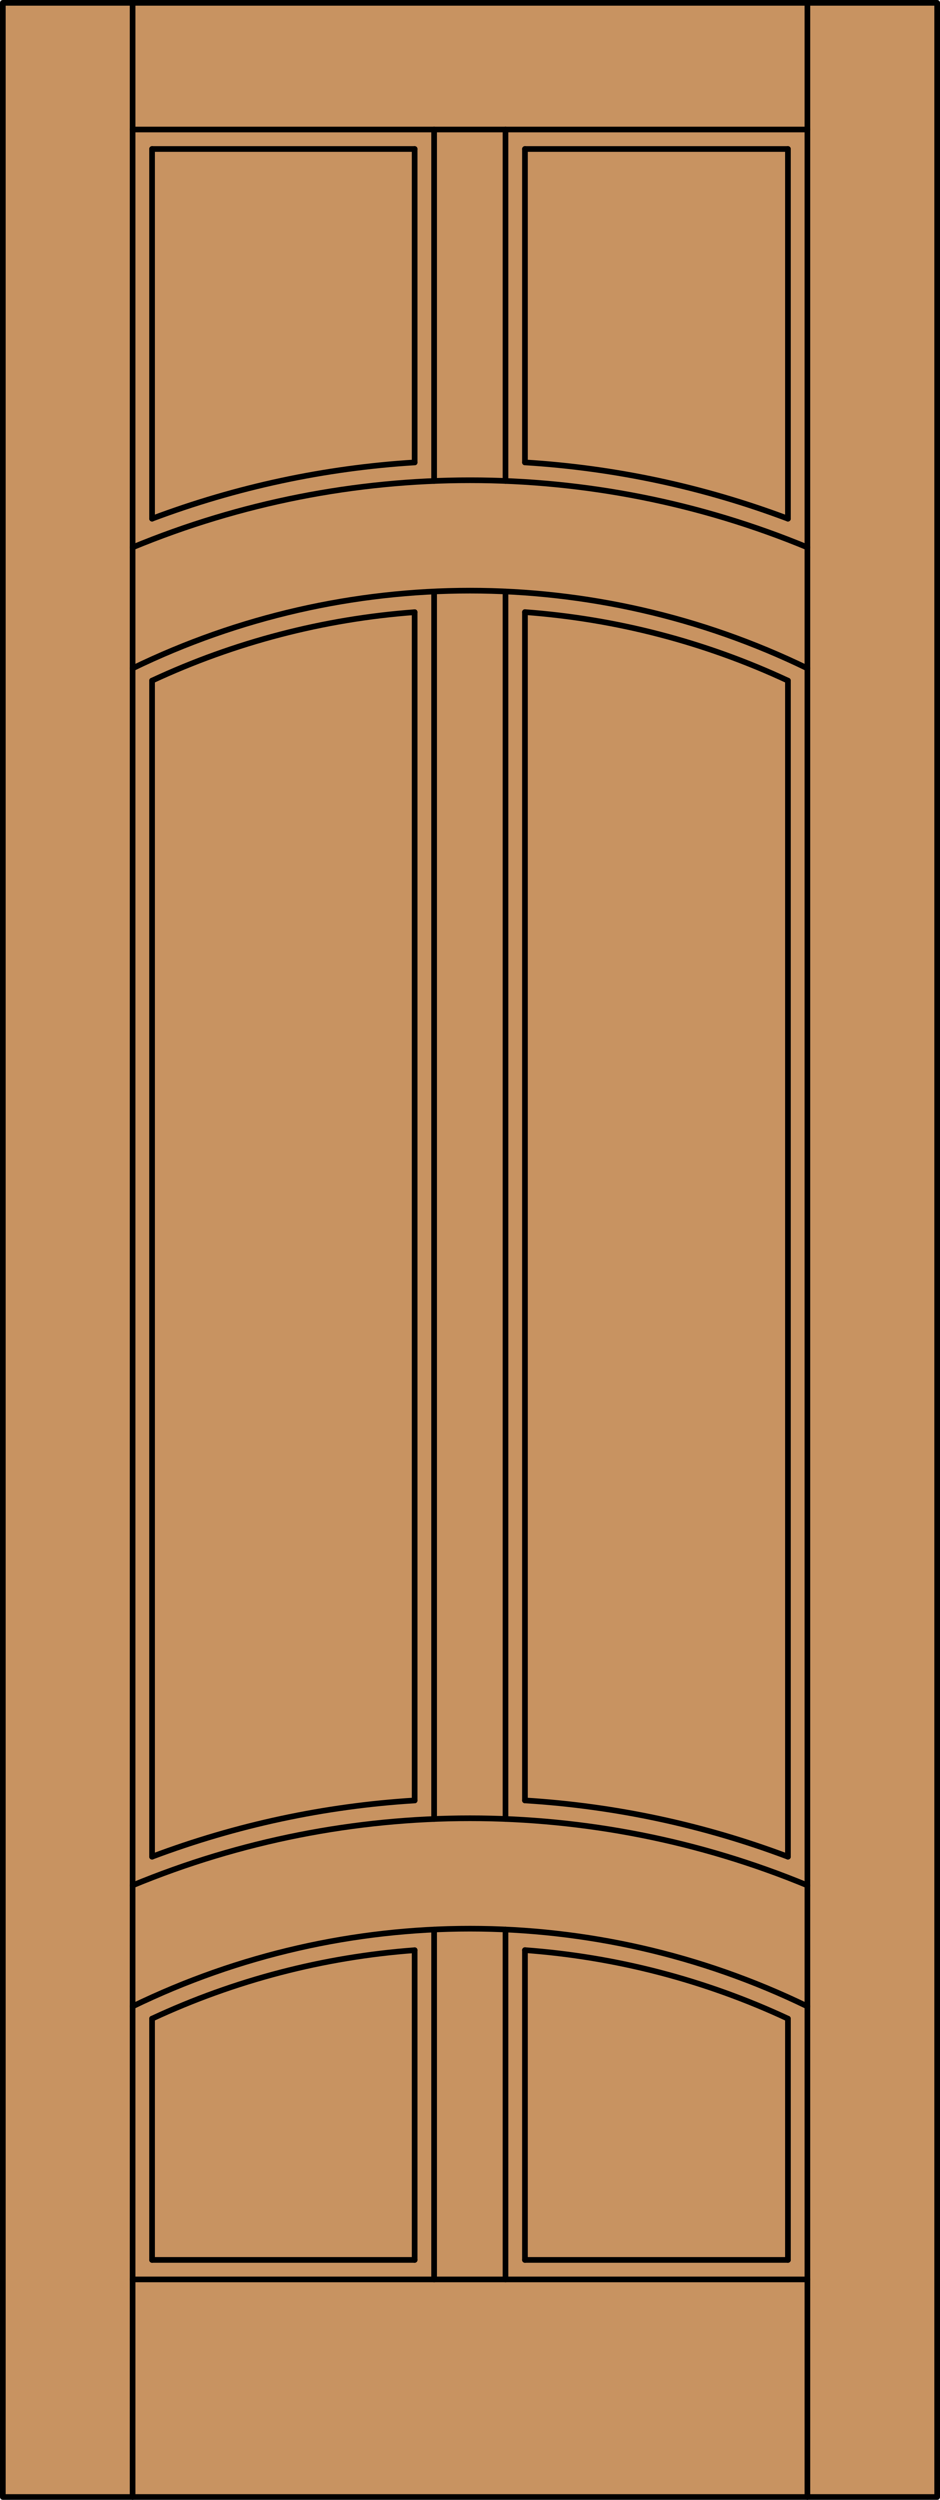
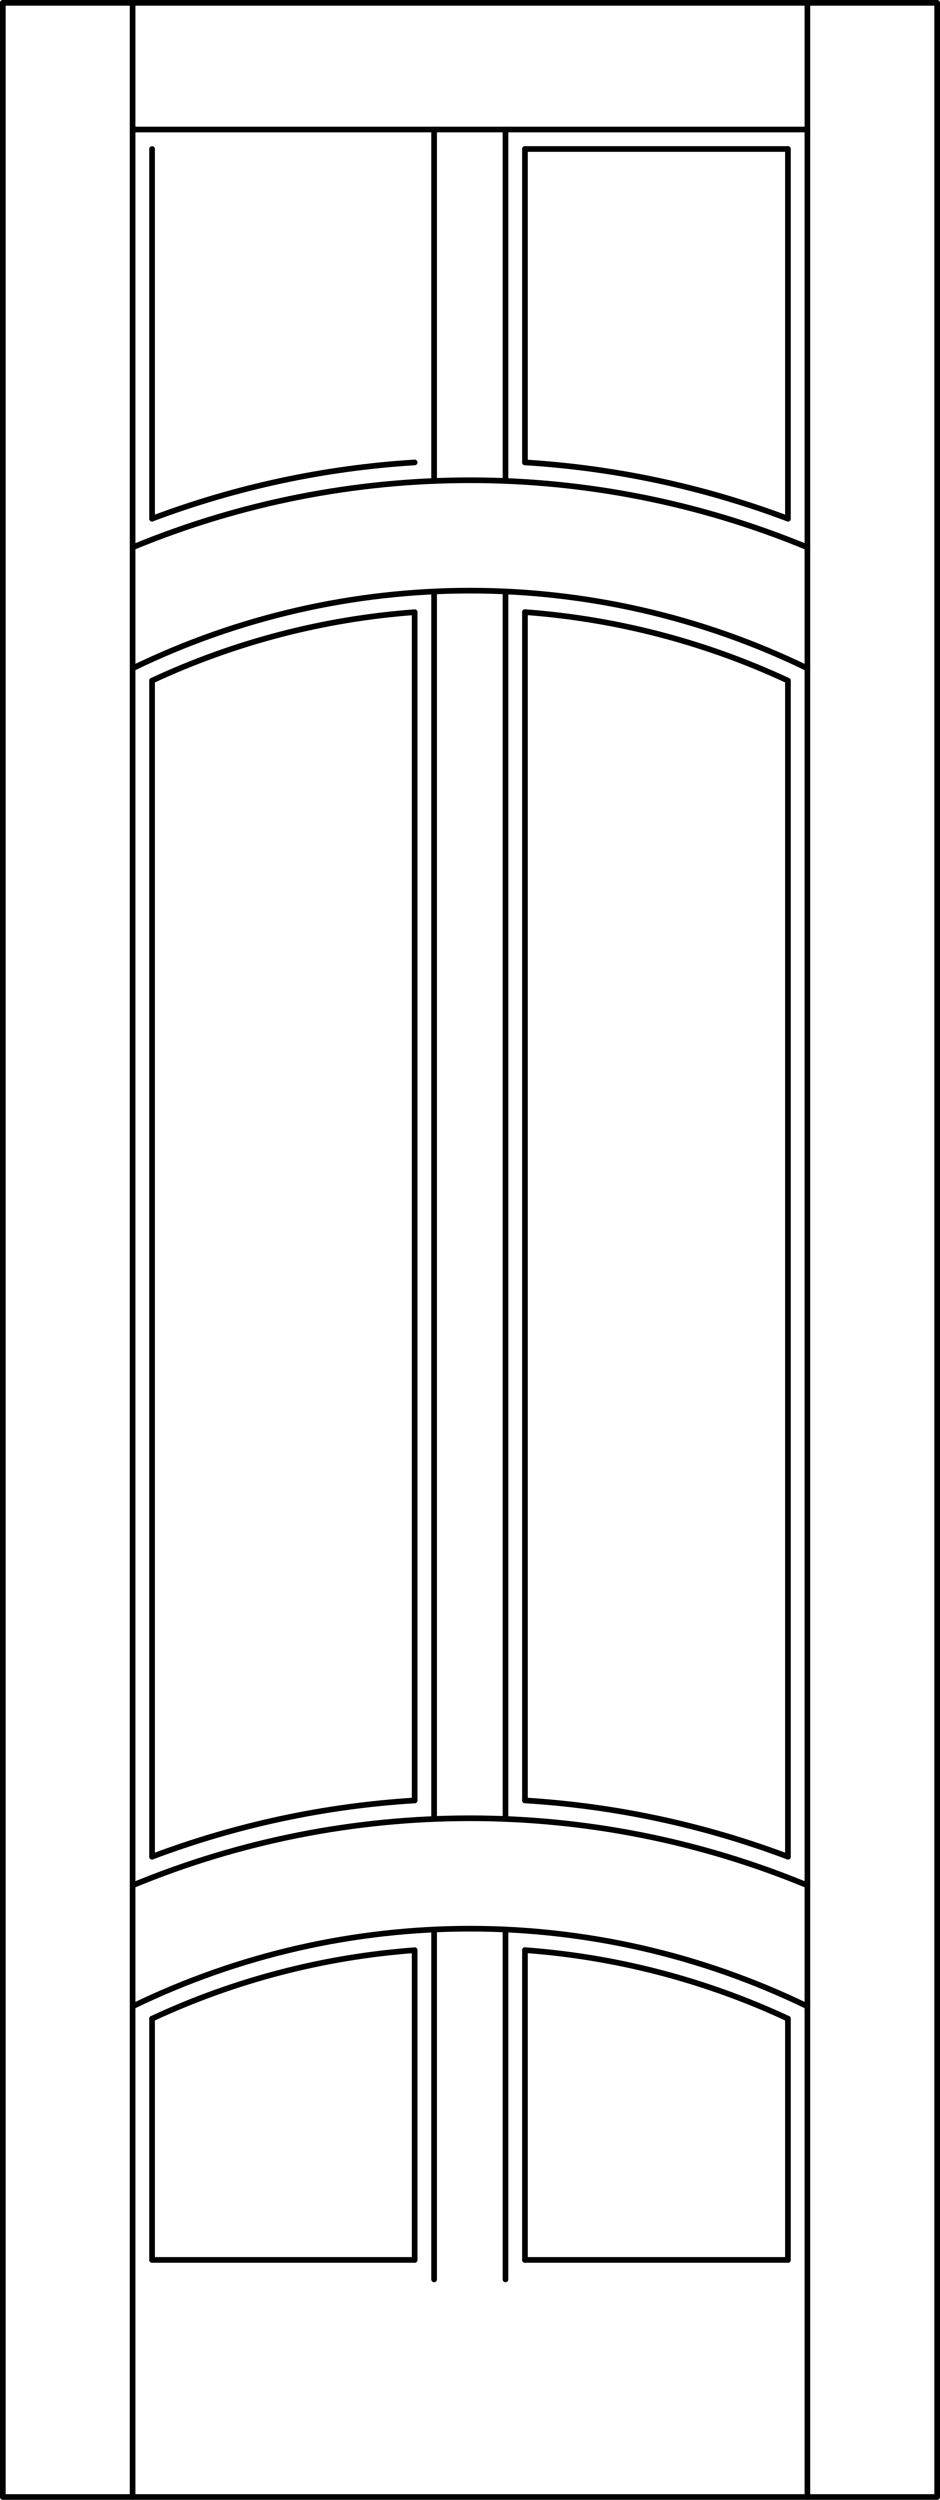
<svg xmlns="http://www.w3.org/2000/svg" version="1.1" id="Layer_1" x="0px" y="0px" viewBox="0 0 83.012 220.532" style="enable-background:new 0 0 83.012 220.532;" xml:space="preserve">
  <style type="text/css">
	.st0{fill:#C89361;}
	.st1{fill:none;stroke:#000000;stroke-width:0.5;stroke-linecap:round;stroke-linejoin:round;}
</style>
  <title>SQ-0600-D105</title>
-   <rect x="0.25" y="0.25" class="st0" width="82.512" height="220.032" />
-   <line class="st1" x1="11.71" y1="201.087" x2="71.302" y2="201.087" />
  <line class="st1" x1="46.359" y1="199.367" x2="69.583" y2="199.367" />
  <path class="st1" d="M71.302,177c-18.813-9.139-40.779-9.139-59.592,0" />
  <line class="st1" x1="38.337" y1="160.469" x2="38.337" y2="52.181" />
  <line class="st1" x1="36.618" y1="199.367" x2="36.618" y2="172.044" />
  <line class="st1" x1="13.429" y1="13.145" x2="13.429" y2="45.758" />
  <line class="st1" x1="44.64" y1="160.467" x2="44.64" y2="52.178" />
  <line class="st1" x1="13.429" y1="178.083" x2="13.429" y2="199.367" />
  <line class="st1" x1="46.359" y1="13.145" x2="69.583" y2="13.145" />
  <line class="st1" x1="11.71" y1="11.426" x2="71.302" y2="11.426" />
-   <line class="st1" x1="13.429" y1="13.145" x2="36.618" y2="13.145" />
  <path class="st1" d="M36.618,158.833c-7.934,0.488-15.75,2.16-23.189,4.962" />
  <path class="st1" d="M71.302,58.96c-18.813-9.139-40.779-9.139-59.592,0" />
  <path class="st1" d="M69.583,45.758c-7.45-2.806-15.278-4.48-23.224-4.965" />
  <line class="st1" x1="46.359" y1="40.793" x2="46.359" y2="13.145" />
  <line class="st1" x1="38.337" y1="201.087" x2="38.337" y2="170.219" />
  <line class="st1" x1="36.618" y1="158.833" x2="36.618" y2="54.006" />
  <line class="st1" x1="46.359" y1="199.367" x2="46.359" y2="172.041" />
  <path class="st1" d="M69.583,60.045c-7.31-3.407-15.18-5.456-23.224-6.045" />
-   <line class="st1" x1="36.618" y1="40.795" x2="36.618" y2="13.145" />
  <line class="st1" x1="38.337" y1="42.429" x2="38.337" y2="11.426" />
  <path class="st1" d="M36.618,172.044c-8.032,0.592-15.889,2.638-23.189,6.039" />
  <line class="st1" x1="13.429" y1="60.045" x2="13.429" y2="163.796" />
  <line class="st1" x1="69.583" y1="60.045" x2="69.583" y2="163.796" />
  <line class="st1" x1="11.71" y1="220.282" x2="11.71" y2="0.25" />
  <rect x="0.25" y="0.25" class="st1" width="82.512" height="220.032" />
  <line class="st1" x1="13.429" y1="199.367" x2="36.618" y2="199.367" />
  <path class="st1" d="M69.583,163.796c-7.45-2.806-15.278-4.48-23.224-4.965" />
  <line class="st1" x1="71.302" y1="220.282" x2="71.302" y2="0.25" />
  <line class="st1" x1="69.583" y1="178.083" x2="69.583" y2="199.367" />
  <line class="st1" x1="44.64" y1="201.087" x2="44.64" y2="170.216" />
  <path class="st1" d="M69.583,178.083c-7.31-3.407-15.18-5.456-23.224-6.045" />
  <line class="st1" x1="69.583" y1="13.145" x2="69.583" y2="45.758" />
  <line class="st1" x1="44.64" y1="42.429" x2="44.64" y2="11.426" />
  <path class="st1" d="M71.302,166.325c-19.08-7.895-40.512-7.895-59.592,0" />
  <line class="st1" x1="46.359" y1="158.831" x2="46.359" y2="54.003" />
  <path class="st1" d="M36.618,40.795c-7.934,0.488-15.75,2.16-23.189,4.962" />
  <path class="st1" d="M36.618,54.006c-8.032,0.592-15.889,2.638-23.189,6.039" />
  <path class="st1" d="M71.302,48.287c-19.08-7.895-40.512-7.895-59.592,0" />
</svg>